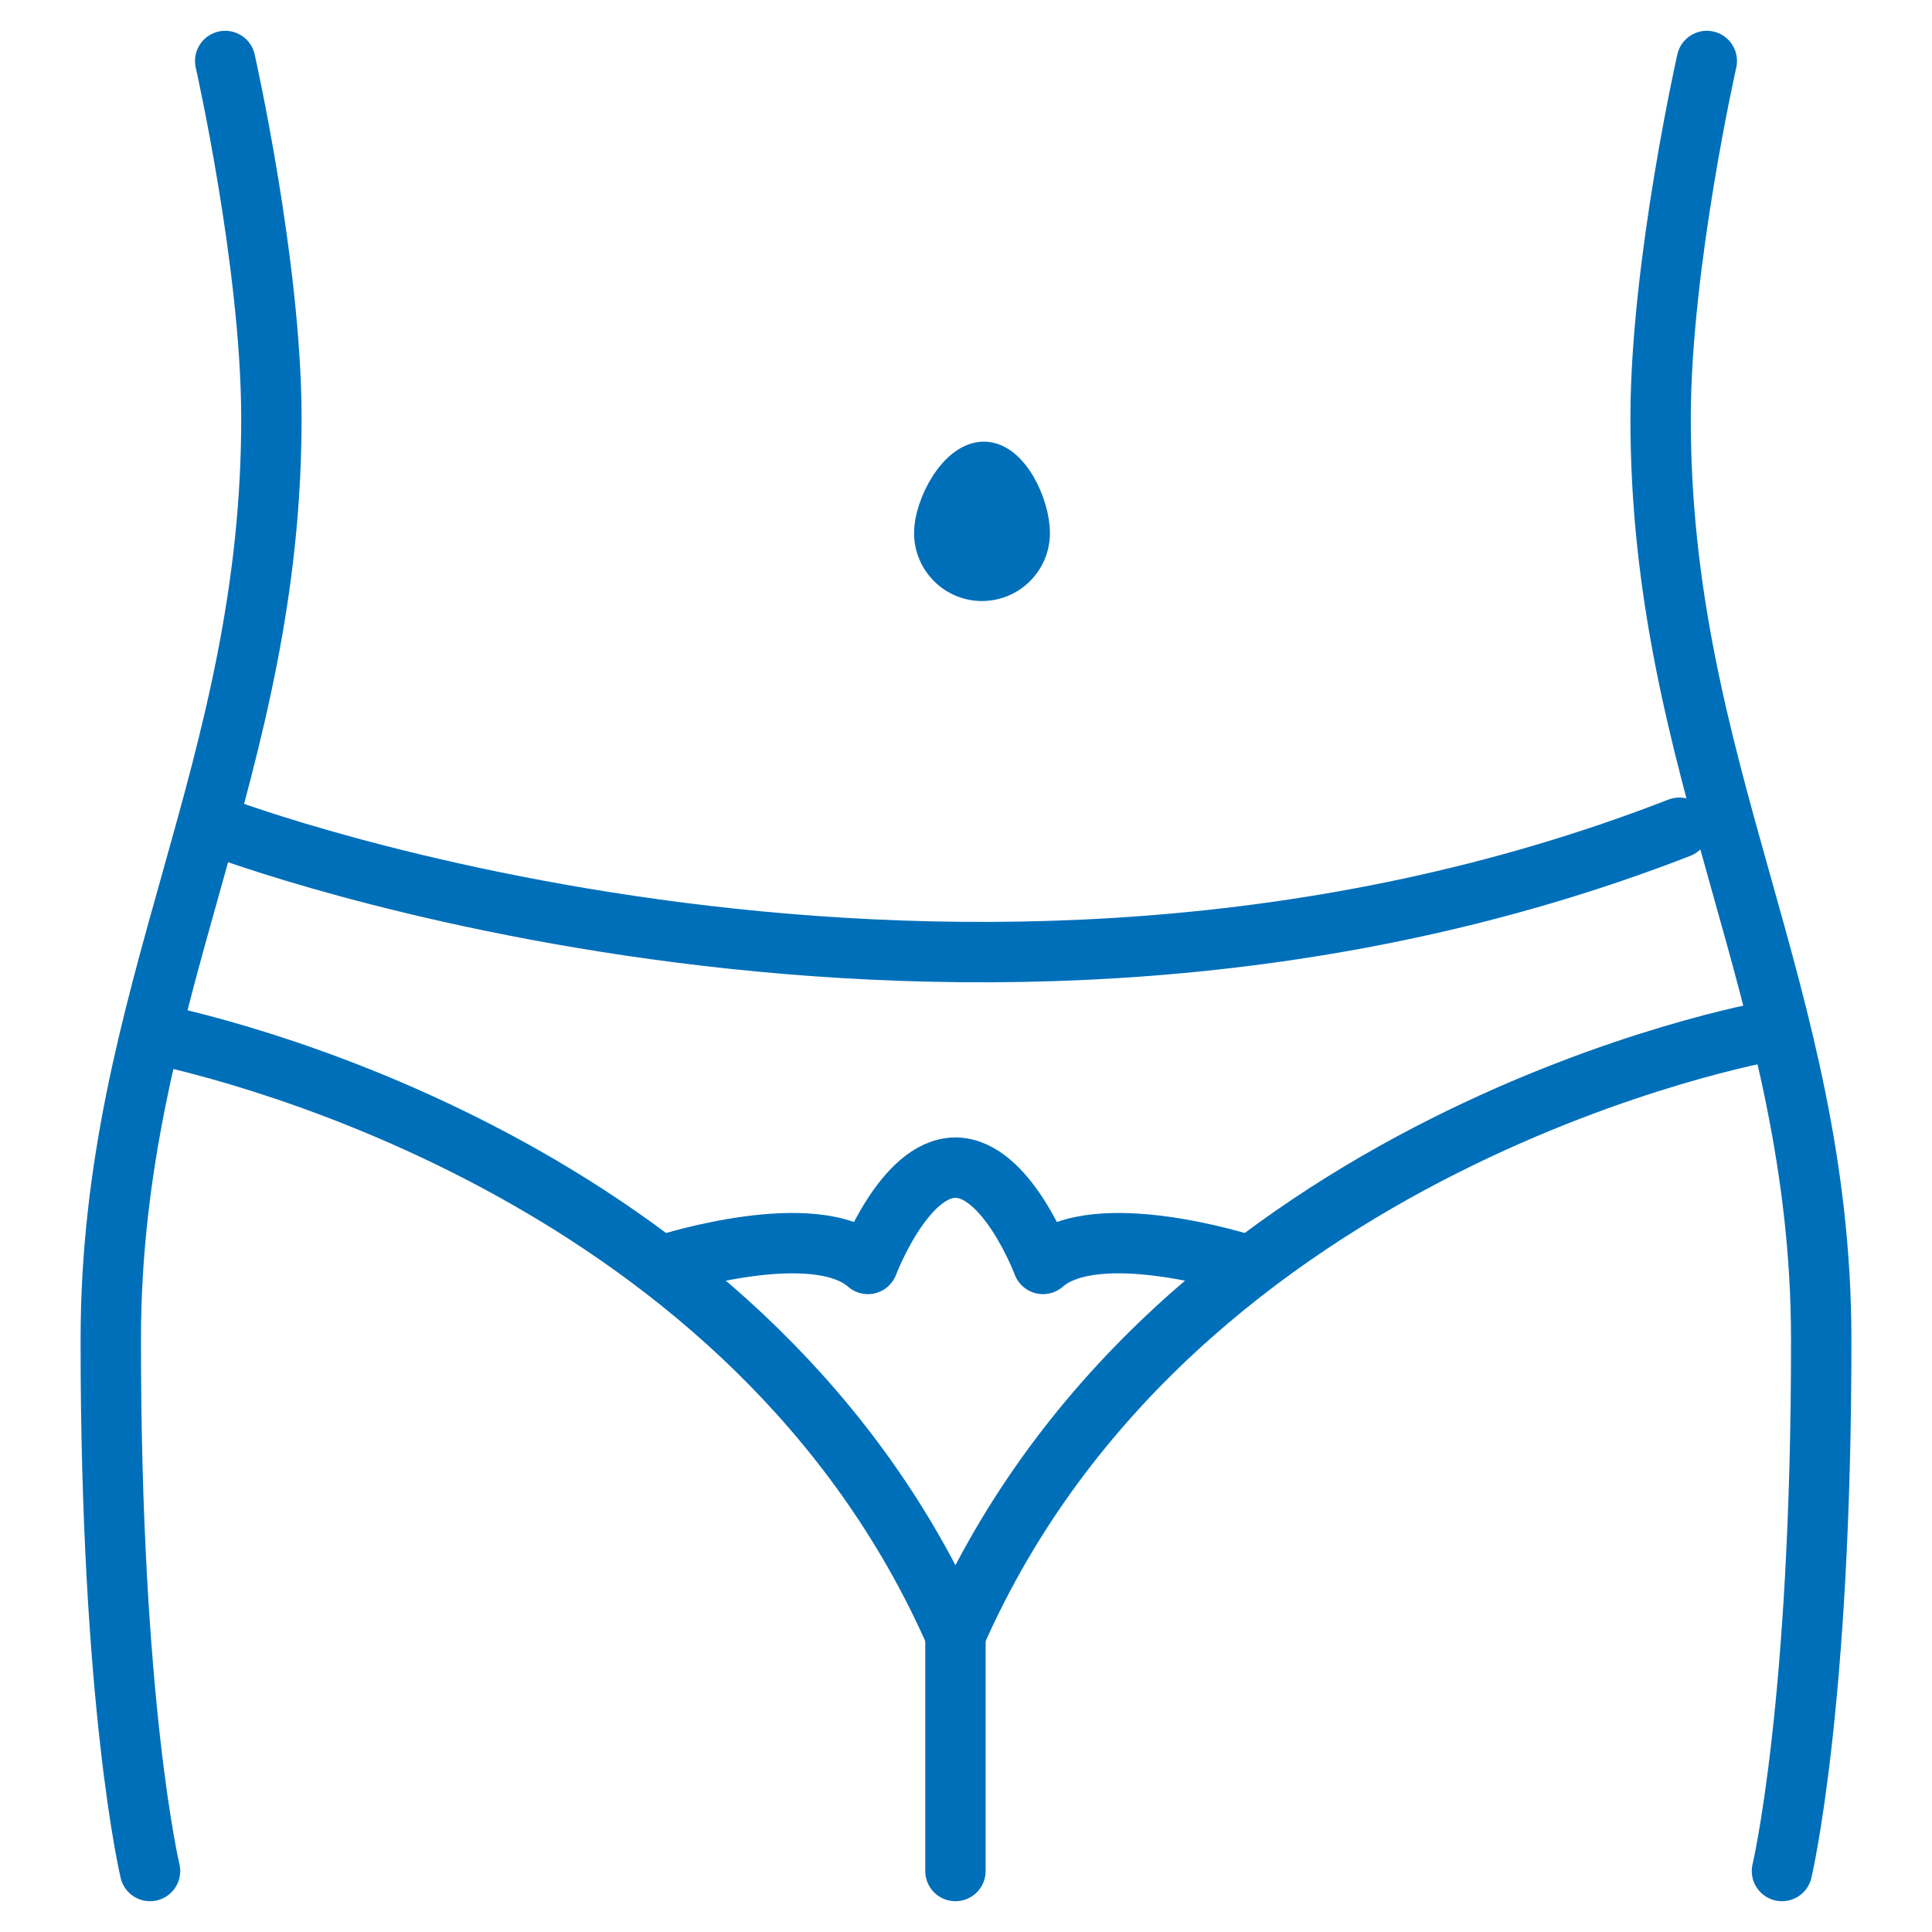
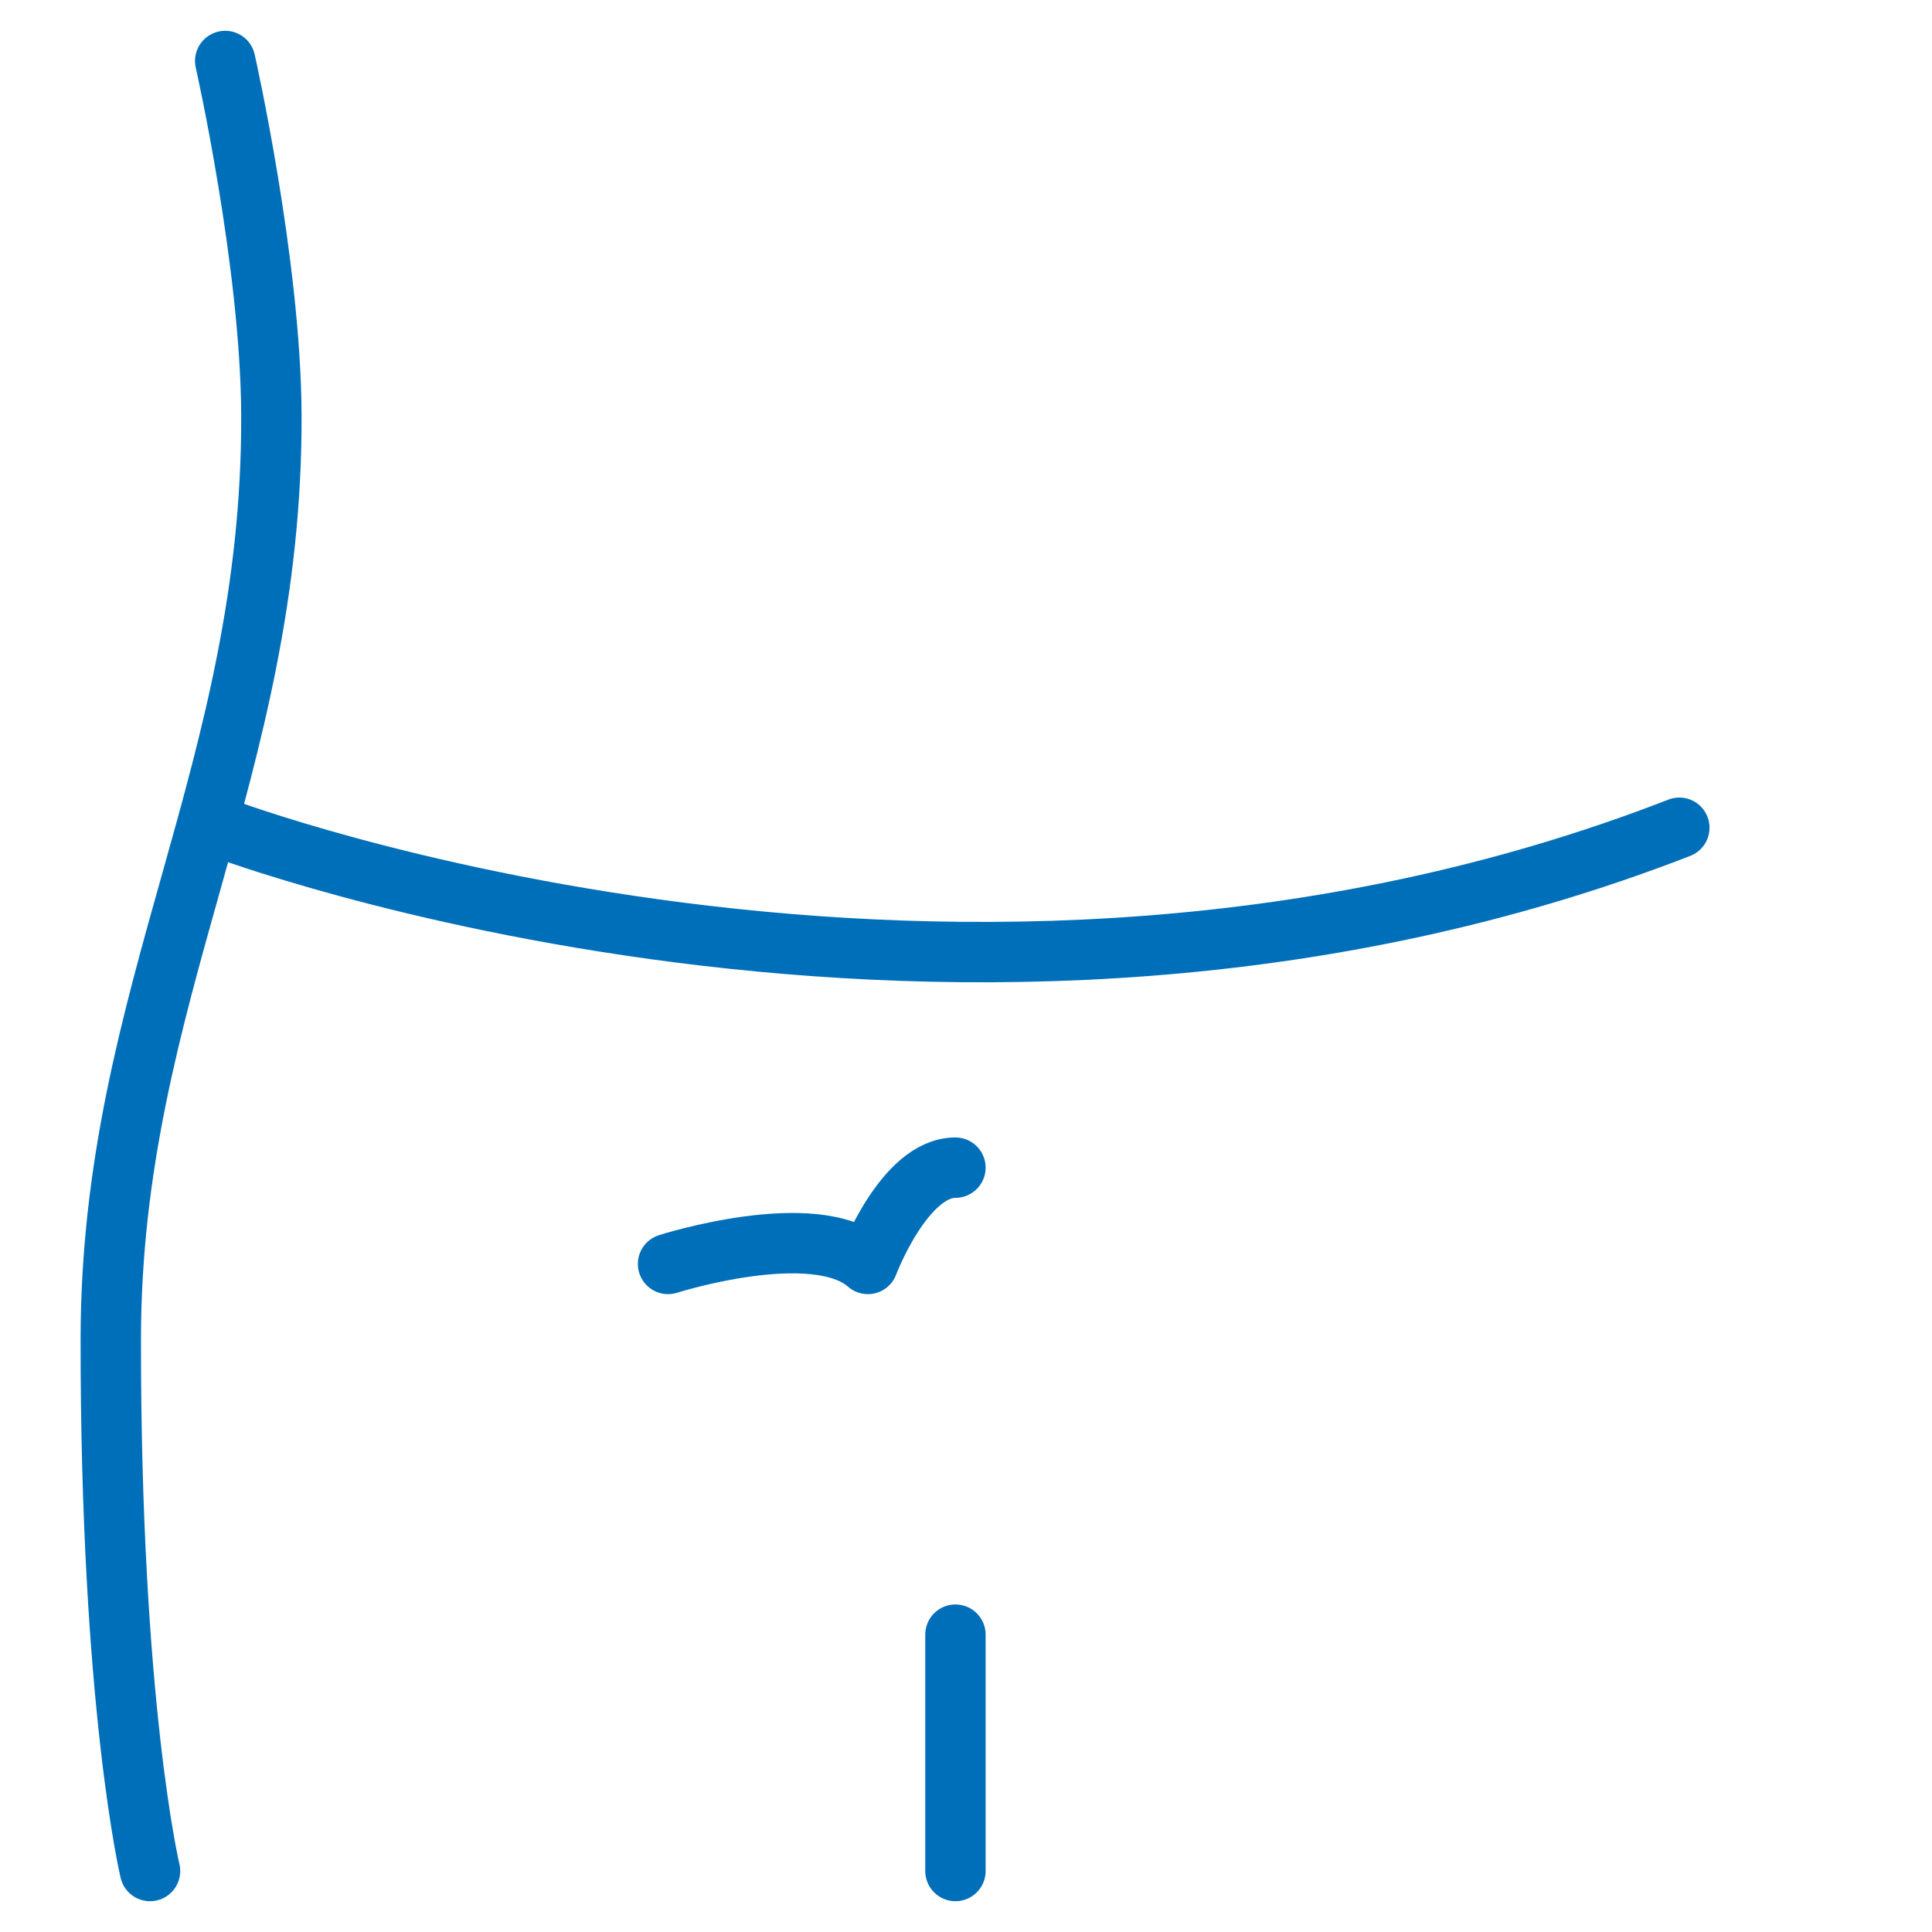
<svg xmlns="http://www.w3.org/2000/svg" id="Stroke_iconography" data-name="Stroke iconography" viewBox="0 0 64 64">
  <defs>
    <style>
      .cls-1 {
        stroke-linejoin: round;
      }

      .cls-1, .cls-2, .cls-3 {
        stroke: #006fb9;
      }

      .cls-1, .cls-3 {
        fill: none;
        stroke-linecap: round;
        stroke-width: 2px;
      }

      .cls-2 {
        fill: #006fb9;
      }

      .cls-2, .cls-3 {
        stroke-miterlimit: 10;
      }
    </style>
  </defs>
-   <path class="cls-2" d="M32.53,19.41c.96,0,1.75-.78,1.75-1.75s-.72-2.53-1.69-2.53-1.81,1.57-1.81,2.53c0,.96.78,1.75,1.75,1.75h0Z" />
  <path class="cls-3" d="M7.46,2.02s1.51,6.69,1.53,11.73c.04,11.77-5.31,19.14-5.32,30.6-.01,12.15,1.3,17.63,1.3,17.63" />
  <path class="cls-3" d="M7.33,27.42s24.46,9.27,48.3,0" />
  <line class="cls-3" x1="31.65" y1="54.15" x2="31.65" y2="61.98" />
-   <path class="cls-3" d="M56.54,2.02s-1.51,6.69-1.53,11.73c-.04,11.77,5.31,19.14,5.32,30.6.01,12.15-1.3,17.63-1.3,17.63" />
-   <path class="cls-3" d="M58.55,34.17s-19.62,3.46-26.89,19.96" />
-   <path class="cls-3" d="M5.1,34.24c2.67.56,19.86,4.7,26.55,19.91" />
  <path class="cls-1" d="M22.13,41.87s4.86-1.55,6.62,0c0,0,1.2-3.19,2.9-3.19" />
-   <path class="cls-1" d="M41.17,41.87s-4.86-1.55-6.62,0c0,0-1.2-3.19-2.9-3.19" />
</svg>